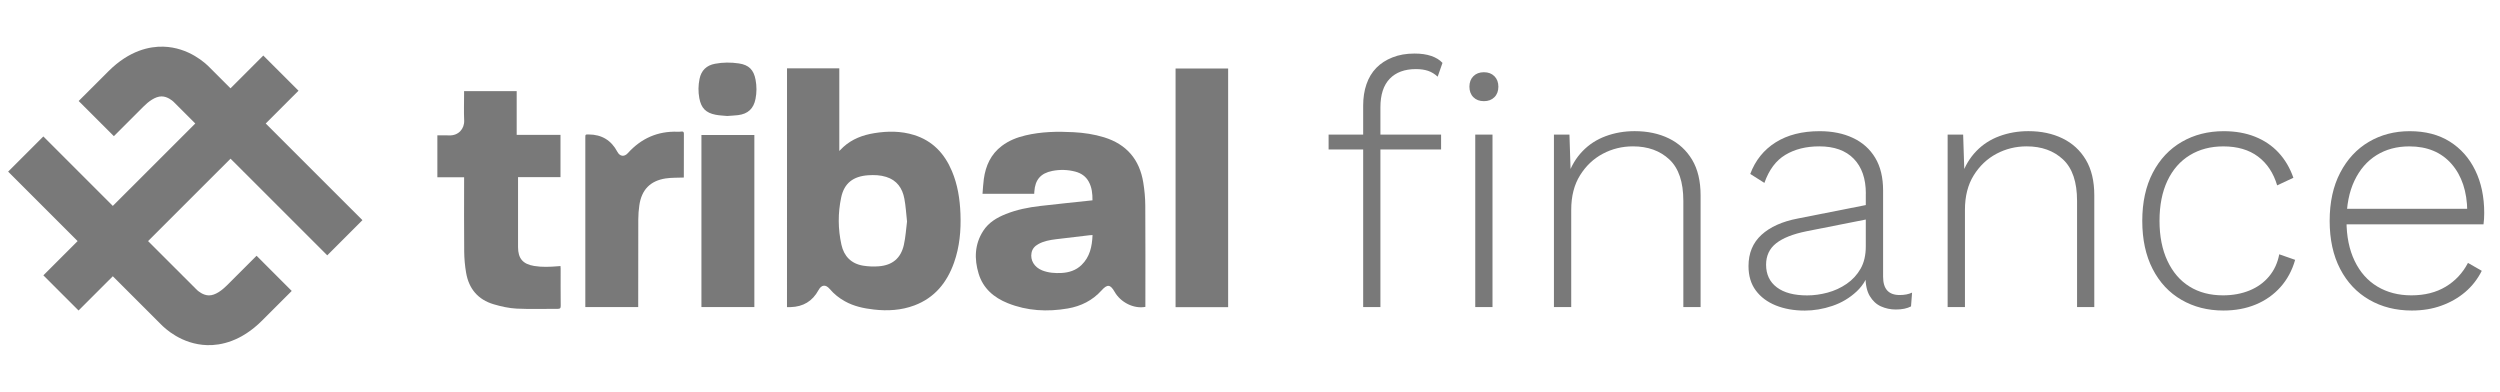
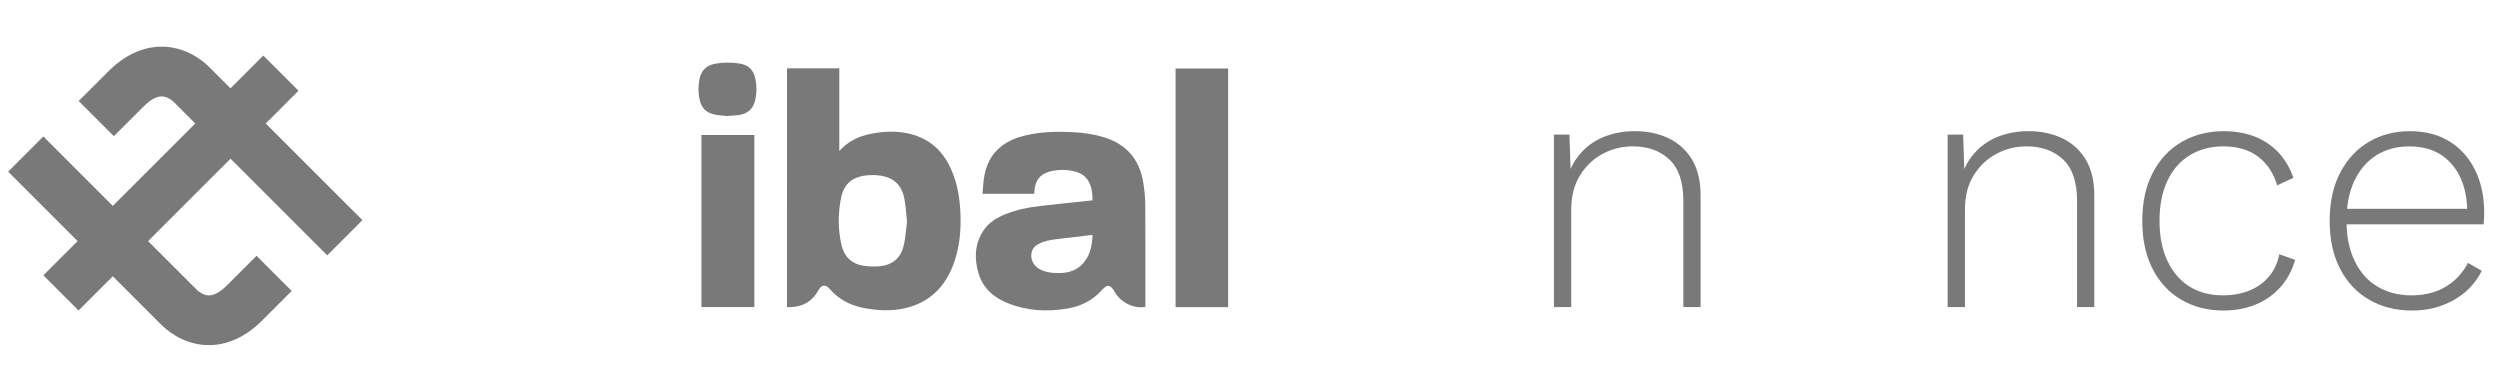
<svg xmlns="http://www.w3.org/2000/svg" width="100%" height="100%" viewBox="0 0 134 21" version="1.1" xml:space="preserve" style="fill-rule:evenodd;clip-rule:evenodd;stroke-linejoin:round;stroke-miterlimit:2;">
  <g id="Artboard1" transform="matrix(0.802,0,0,1,0,0)">
-     <rect x="0" y="0" width="167" height="21" style="fill:none;" />
    <g transform="matrix(0.998,0,0,0.8,0.045,2.1)">
      <path d="M17.587,1.096L15.391,3.292L14.01,1.911C13.748,1.636 12.608,0.549 10.894,0.502C9.994,0.477 8.624,0.742 7.216,2.15L5.223,4.142L7.58,6.499L9.572,4.507C9.881,4.198 10.342,3.83 10.78,3.834C11.165,3.836 11.497,4.118 11.573,4.19L13.032,5.649L7.51,11.171L2.857,6.517L0.5,8.874L5.153,13.528L2.859,15.822L5.215,18.179L7.51,15.884L10.715,19.089C10.976,19.362 12.116,20.451 13.831,20.499C14.73,20.523 16.101,20.258 17.509,18.85L19.491,16.868L17.136,14.511L15.154,16.493C14.845,16.802 14.384,17.171 13.946,17.166C13.561,17.164 13.23,16.882 13.153,16.81L9.871,13.528L15.393,8.006L21.87,14.483L24.226,12.126L17.749,5.649L19.945,3.453L17.587,1.096Z" style="fill:rgb(121,121,121);fill-rule:nonzero;" />
    </g>
    <g transform="matrix(0.998,0,0,0.8,0.045,2.1)">
-       <path d="M96.46,6.394L96.46,7.388L88.927,7.388L88.927,6.394L96.46,6.394ZM94.681,0.963C95.112,0.963 95.486,1.016 95.803,1.125C96.118,1.233 96.369,1.387 96.554,1.589L96.231,2.513C96.031,2.327 95.815,2.198 95.585,2.12C95.354,2.043 95.085,2.004 94.776,2.004C94.021,2.004 93.436,2.22 93.02,2.651C92.605,3.083 92.397,3.721 92.397,4.569L92.397,17.949L91.242,17.949L91.242,4.454C91.242,3.931 91.314,3.451 91.462,3.021C91.609,2.591 91.829,2.225 92.121,1.924C92.413,1.624 92.775,1.389 93.208,1.22C93.634,1.049 94.126,0.963 94.681,0.963ZM99.327,4.153C99.034,4.153 98.8,4.065 98.623,3.888C98.446,3.711 98.357,3.476 98.357,3.184C98.357,2.891 98.446,2.657 98.623,2.48C98.8,2.303 99.034,2.214 99.327,2.214C99.619,2.214 99.854,2.303 100.03,2.48C100.207,2.657 100.296,2.891 100.296,3.184C100.296,3.476 100.207,3.711 100.03,3.888C99.854,4.065 99.619,4.153 99.327,4.153ZM99.903,6.394L99.903,17.949L98.748,17.949L98.748,6.394L99.903,6.394Z" style="fill:rgb(121,121,121);fill-rule:nonzero;" />
-     </g>
+       </g>
    <g transform="matrix(0.998,0,0,0.8,0.045,2.1)">
      <path d="M104.017,17.949L104.017,6.395L105.056,6.395L105.149,9.282L104.963,9.12C105.179,8.488 105.503,7.949 105.935,7.502C106.365,7.055 106.882,6.72 107.483,6.498C108.083,6.275 108.73,6.162 109.423,6.162C110.286,6.162 111.049,6.325 111.712,6.648C112.375,6.971 112.893,7.448 113.272,8.08C113.649,8.712 113.838,9.505 113.838,10.462L113.838,17.949L112.683,17.949L112.683,10.832C112.683,9.568 112.371,8.644 111.747,8.06C111.123,7.475 110.31,7.181 109.31,7.181C108.586,7.181 107.913,7.346 107.289,7.677C106.665,8.008 106.157,8.49 105.764,9.122C105.371,9.754 105.175,10.523 105.175,11.433L105.175,17.949L104.017,17.949Z" style="fill:rgb(121,121,121);fill-rule:nonzero;" />
    </g>
    <g transform="matrix(0.998,0,0,0.8,0.045,2.1)">
-       <path d="M124.905,10.346C124.905,9.344 124.635,8.566 124.096,8.012C123.557,7.457 122.787,7.181 121.785,7.181C120.906,7.181 120.151,7.37 119.521,7.747C118.889,8.123 118.42,8.751 118.111,9.63L117.164,9.029C117.504,8.119 118.07,7.415 118.862,6.915C119.655,6.415 120.638,6.164 121.809,6.164C122.657,6.164 123.4,6.314 124.038,6.615C124.679,6.915 125.175,7.358 125.529,7.944C125.883,8.529 126.06,9.262 126.06,10.14L126.06,15.918C126.06,16.735 126.43,17.142 127.169,17.142C127.492,17.142 127.77,17.089 128,16.98L127.93,17.904C127.669,18.042 127.329,18.112 126.914,18.112C126.56,18.112 126.228,18.042 125.92,17.904C125.611,17.766 125.362,17.533 125.168,17.21C124.975,16.887 124.88,16.447 124.88,15.893L124.88,15.269L125.203,15.247C125.065,15.909 124.761,16.459 124.292,16.899C123.822,17.338 123.279,17.663 122.662,17.871C122.046,18.079 121.429,18.184 120.813,18.184C120.089,18.184 119.443,18.068 118.872,17.838C118.302,17.607 117.856,17.272 117.533,16.834C117.209,16.395 117.047,15.852 117.047,15.204C117.047,14.341 117.335,13.643 117.913,13.112C118.492,12.581 119.303,12.215 120.35,12.015L125.133,11.069L125.133,12.038L120.929,12.87C120.019,13.055 119.342,13.324 118.895,13.678C118.448,14.032 118.224,14.51 118.224,15.111C118.224,15.757 118.463,16.263 118.94,16.624C119.418,16.986 120.095,17.167 120.974,17.167C121.42,17.167 121.875,17.105 122.336,16.982C122.799,16.858 123.225,16.663 123.619,16.393C124.012,16.123 124.322,15.784 124.555,15.376C124.786,14.969 124.901,14.471 124.901,13.886L124.901,10.346L124.905,10.346Z" style="fill:rgb(121,121,121);fill-rule:nonzero;" />
-     </g>
+       </g>
    <g transform="matrix(0.998,0,0,0.8,0.045,2.1)">
      <path d="M130.382,17.949L130.382,6.395L131.421,6.395L131.514,9.282L131.329,9.12C131.545,8.488 131.868,7.949 132.3,7.502C132.73,7.055 133.247,6.72 133.848,6.498C134.449,6.275 135.095,6.162 135.789,6.162C136.651,6.162 137.415,6.325 138.077,6.648C138.74,6.971 139.259,7.448 139.637,8.08C140.014,8.712 140.203,9.505 140.203,10.462L140.203,17.949L139.049,17.949L139.049,10.832C139.049,9.568 138.736,8.644 138.112,8.06C137.489,7.475 136.676,7.181 135.675,7.181C134.951,7.181 134.278,7.346 133.654,7.677C133.031,8.008 132.522,8.49 132.129,9.122C131.736,9.754 131.541,10.523 131.541,11.433L131.541,17.949L130.382,17.949Z" style="fill:rgb(121,121,121);fill-rule:nonzero;" />
    </g>
    <g transform="matrix(0.998,0,0,0.8,0.045,2.1)">
      <path d="M148.868,6.164C149.654,6.164 150.354,6.288 150.971,6.535C151.587,6.782 152.112,7.136 152.542,7.599C152.972,8.062 153.305,8.624 153.536,9.286L152.449,9.795C152.202,8.963 151.774,8.319 151.167,7.864C150.558,7.409 149.784,7.183 148.845,7.183C147.997,7.183 147.25,7.378 146.604,7.771C145.958,8.165 145.456,8.735 145.102,9.482C144.748,10.229 144.571,11.126 144.571,12.174C144.571,13.207 144.748,14.1 145.102,14.854C145.456,15.609 145.95,16.183 146.581,16.574C147.213,16.967 147.96,17.163 148.823,17.163C149.469,17.163 150.06,17.056 150.591,16.84C151.122,16.624 151.562,16.309 151.908,15.893C152.254,15.477 152.482,14.983 152.589,14.413L153.653,14.784C153.454,15.492 153.124,16.101 152.672,16.609C152.217,17.118 151.667,17.507 151.019,17.776C150.37,18.046 149.648,18.18 148.847,18.18C147.8,18.18 146.863,17.941 146.04,17.463C145.215,16.986 144.573,16.296 144.11,15.395C143.647,14.493 143.416,13.419 143.416,12.172C143.416,10.925 143.651,9.85 144.12,8.949C144.589,8.047 145.237,7.358 146.061,6.88C146.886,6.403 147.82,6.164 148.868,6.164Z" style="fill:rgb(121,121,121);fill-rule:nonzero;" />
    </g>
    <g transform="matrix(0.998,0,0,0.8,0.045,2.1)">
      <path d="M161.464,18.18C160.4,18.18 159.453,17.941 158.622,17.463C157.79,16.986 157.138,16.296 156.669,15.395C156.199,14.493 155.965,13.419 155.965,12.172C155.965,10.925 156.199,9.85 156.669,8.949C157.138,8.047 157.778,7.358 158.587,6.88C159.396,6.403 160.308,6.164 161.324,6.164C162.372,6.164 163.265,6.395 164.004,6.858C164.743,7.321 165.313,7.963 165.714,8.788C166.116,9.611 166.315,10.564 166.315,11.643C166.315,11.781 166.311,11.917 166.303,12.046C166.295,12.178 166.284,12.297 166.268,12.404L156.679,12.404L156.679,11.365L165.76,11.365L165.181,11.528C165.165,10.202 164.815,9.148 164.13,8.362C163.444,7.576 162.499,7.183 161.3,7.183C160.468,7.183 159.735,7.378 159.104,7.771C158.472,8.165 157.98,8.735 157.624,9.482C157.27,10.229 157.093,11.126 157.093,12.174C157.093,13.207 157.274,14.1 157.636,14.854C157.998,15.609 158.507,16.183 159.161,16.574C159.816,16.967 160.575,17.163 161.437,17.163C162.331,17.163 163.096,16.969 163.736,16.584C164.376,16.2 164.873,15.669 165.227,14.989L166.151,15.52C165.873,16.074 165.504,16.549 165.041,16.943C164.578,17.336 164.047,17.64 163.446,17.854C162.849,18.073 162.187,18.18 161.464,18.18Z" style="fill:rgb(121,121,121);fill-rule:nonzero;" />
    </g>
    <g transform="matrix(0.998,0,0,0.8,0.045,2.1)">
      <path d="M52.659,1.955L56.16,1.955L56.16,7.489C56.273,7.378 56.352,7.294 56.436,7.218C57.025,6.685 57.735,6.421 58.504,6.296C59.4,6.15 60.291,6.148 61.164,6.419C62.407,6.806 63.209,7.664 63.703,8.84C64.086,9.749 64.236,10.708 64.273,11.686C64.317,12.808 64.22,13.913 63.841,14.979C63.368,16.309 62.547,17.327 61.188,17.838C60.309,18.167 59.4,18.219 58.474,18.114C57.796,18.037 57.14,17.898 56.537,17.562C56.148,17.348 55.808,17.074 55.52,16.737C55.244,16.414 54.967,16.447 54.765,16.817C54.365,17.556 53.738,17.928 52.902,17.951C52.824,17.953 52.746,17.951 52.657,17.951C52.659,12.618 52.659,7.288 52.659,1.955ZM60.696,12.217C60.637,11.676 60.61,11.174 60.517,10.686C60.386,9.984 60.019,9.451 59.299,9.227C58.906,9.103 58.5,9.091 58.095,9.117C57.084,9.187 56.487,9.653 56.286,10.605C56.064,11.655 56.07,12.719 56.302,13.769C56.473,14.545 56.959,15.043 57.757,15.175C58.099,15.23 58.455,15.245 58.799,15.218C59.715,15.148 60.281,14.679 60.484,13.781C60.602,13.256 60.631,12.715 60.696,12.217Z" style="fill:rgb(121,121,121);fill-rule:nonzero;" />
    </g>
    <g transform="matrix(0.998,0,0,0.8,0.045,2.1)">
      <path d="M73.115,10.797C73.119,10.35 73.076,9.928 72.862,9.543C72.667,9.187 72.354,8.977 71.967,8.874C71.458,8.739 70.94,8.726 70.425,8.827C69.645,8.981 69.273,9.42 69.221,10.212C69.219,10.258 69.217,10.301 69.213,10.36L65.751,10.36C65.78,10.027 65.792,9.696 65.838,9.37C65.961,8.481 66.307,7.707 67.046,7.15C67.517,6.794 68.054,6.582 68.622,6.448C69.684,6.195 70.765,6.174 71.849,6.232C72.543,6.269 73.226,6.37 73.893,6.575C75.402,7.043 76.27,8.066 76.517,9.609C76.6,10.118 76.649,10.638 76.651,11.153C76.666,13.371 76.657,15.59 76.657,17.807L76.657,17.936C75.888,18.081 75.003,17.642 74.595,16.924C74.311,16.424 74.109,16.403 73.724,16.831C73.115,17.508 72.343,17.891 71.46,18.043C70.092,18.278 68.742,18.21 67.441,17.687C66.513,17.315 65.792,16.7 65.492,15.714C65.191,14.724 65.218,13.744 65.798,12.843C66.161,12.281 66.712,11.953 67.319,11.713C68.052,11.42 68.82,11.268 69.598,11.177C70.763,11.042 71.93,10.924 73.115,10.797ZM73.119,13.122C73.033,13.129 72.973,13.131 72.911,13.137C72.162,13.225 71.413,13.31 70.664,13.404C70.256,13.456 69.851,13.526 69.485,13.732C69.254,13.861 69.087,14.038 69.034,14.31C68.935,14.806 69.217,15.279 69.746,15.491C70.162,15.656 70.6,15.687 71.043,15.664C71.545,15.637 72.008,15.489 72.378,15.133C72.94,14.59 73.088,13.892 73.119,13.122Z" style="fill:rgb(121,121,121);fill-rule:nonzero;" />
    </g>
    <g transform="matrix(0.998,0,0,0.8,0.045,2.1)">
-       <path d="M29.244,6.444C29.514,6.444 29.777,6.436 30.039,6.446C30.652,6.471 31.064,6.004 31.039,5.448C31.012,4.857 31.033,4.267 31.033,3.676L31.033,3.48L34.556,3.48L34.556,6.413L37.489,6.413L37.489,9.243L34.647,9.243L34.647,13.934C34.647,14.693 34.974,15.072 35.727,15.195C36.254,15.282 36.783,15.257 37.312,15.214C37.368,15.21 37.421,15.204 37.489,15.2C37.493,15.265 37.499,15.319 37.499,15.374C37.499,16.208 37.495,17.042 37.504,17.873C37.506,18.021 37.462,18.067 37.314,18.067C36.392,18.063 35.466,18.097 34.546,18.052C34.029,18.025 33.509,17.908 33.011,17.76C31.967,17.451 31.356,16.723 31.171,15.661C31.088,15.187 31.045,14.699 31.041,14.218C31.025,12.635 31.035,11.055 31.035,9.472L31.035,9.254L29.244,9.254L29.244,6.444Z" style="fill:rgb(121,121,121);fill-rule:nonzero;" />
-     </g>
+       </g>
    <g transform="matrix(0.998,0,0,0.8,0.045,2.1)">
      <rect x="78.679" y="1.965" width="3.521" height="15.99" style="fill:rgb(121,121,121);fill-rule:nonzero;" />
    </g>
    <g transform="matrix(0.998,0,0,0.8,0.045,2.1)">
-       <path d="M45.747,9.27C45.327,9.288 44.923,9.27 44.53,9.33C43.497,9.49 42.917,10.093 42.769,11.133C42.723,11.443 42.701,11.76 42.699,12.073C42.692,13.958 42.694,15.844 42.694,17.731L42.694,17.947L39.152,17.947L39.152,6.598C39.152,6.384 39.152,6.382 39.377,6.384C40.254,6.386 40.894,6.78 41.301,7.551C41.466,7.862 41.762,7.899 41.997,7.638C42.89,6.648 43.997,6.152 45.337,6.201C45.422,6.203 45.508,6.201 45.59,6.189C45.701,6.172 45.753,6.218 45.753,6.323C45.753,7.302 45.751,8.282 45.749,9.26C45.749,9.27 45.743,9.278 45.747,9.27Z" style="fill:rgb(121,121,121);fill-rule:nonzero;" />
-     </g>
+       </g>
    <g transform="matrix(0.998,0,0,0.8,0.045,2.1)">
      <rect x="46.928" y="6.42" width="3.544" height="11.528" style="fill:rgb(121,121,121);fill-rule:nonzero;" />
    </g>
    <g transform="matrix(0.998,0,0,0.8,0.045,2.1)">
      <path d="M48.651,5.146C48.416,5.121 48.144,5.115 47.881,5.064C47.218,4.936 46.91,4.613 46.786,3.952C46.706,3.522 46.714,3.09 46.801,2.662C46.916,2.094 47.266,1.754 47.836,1.647C48.367,1.546 48.902,1.546 49.433,1.624C50.104,1.723 50.431,2.053 50.554,2.724C50.633,3.147 50.633,3.574 50.55,3.998C50.423,4.654 50.044,5.008 49.377,5.09C49.149,5.117 48.916,5.125 48.651,5.146Z" style="fill:rgb(121,121,121);fill-rule:nonzero;" />
    </g>
  </g>
</svg>